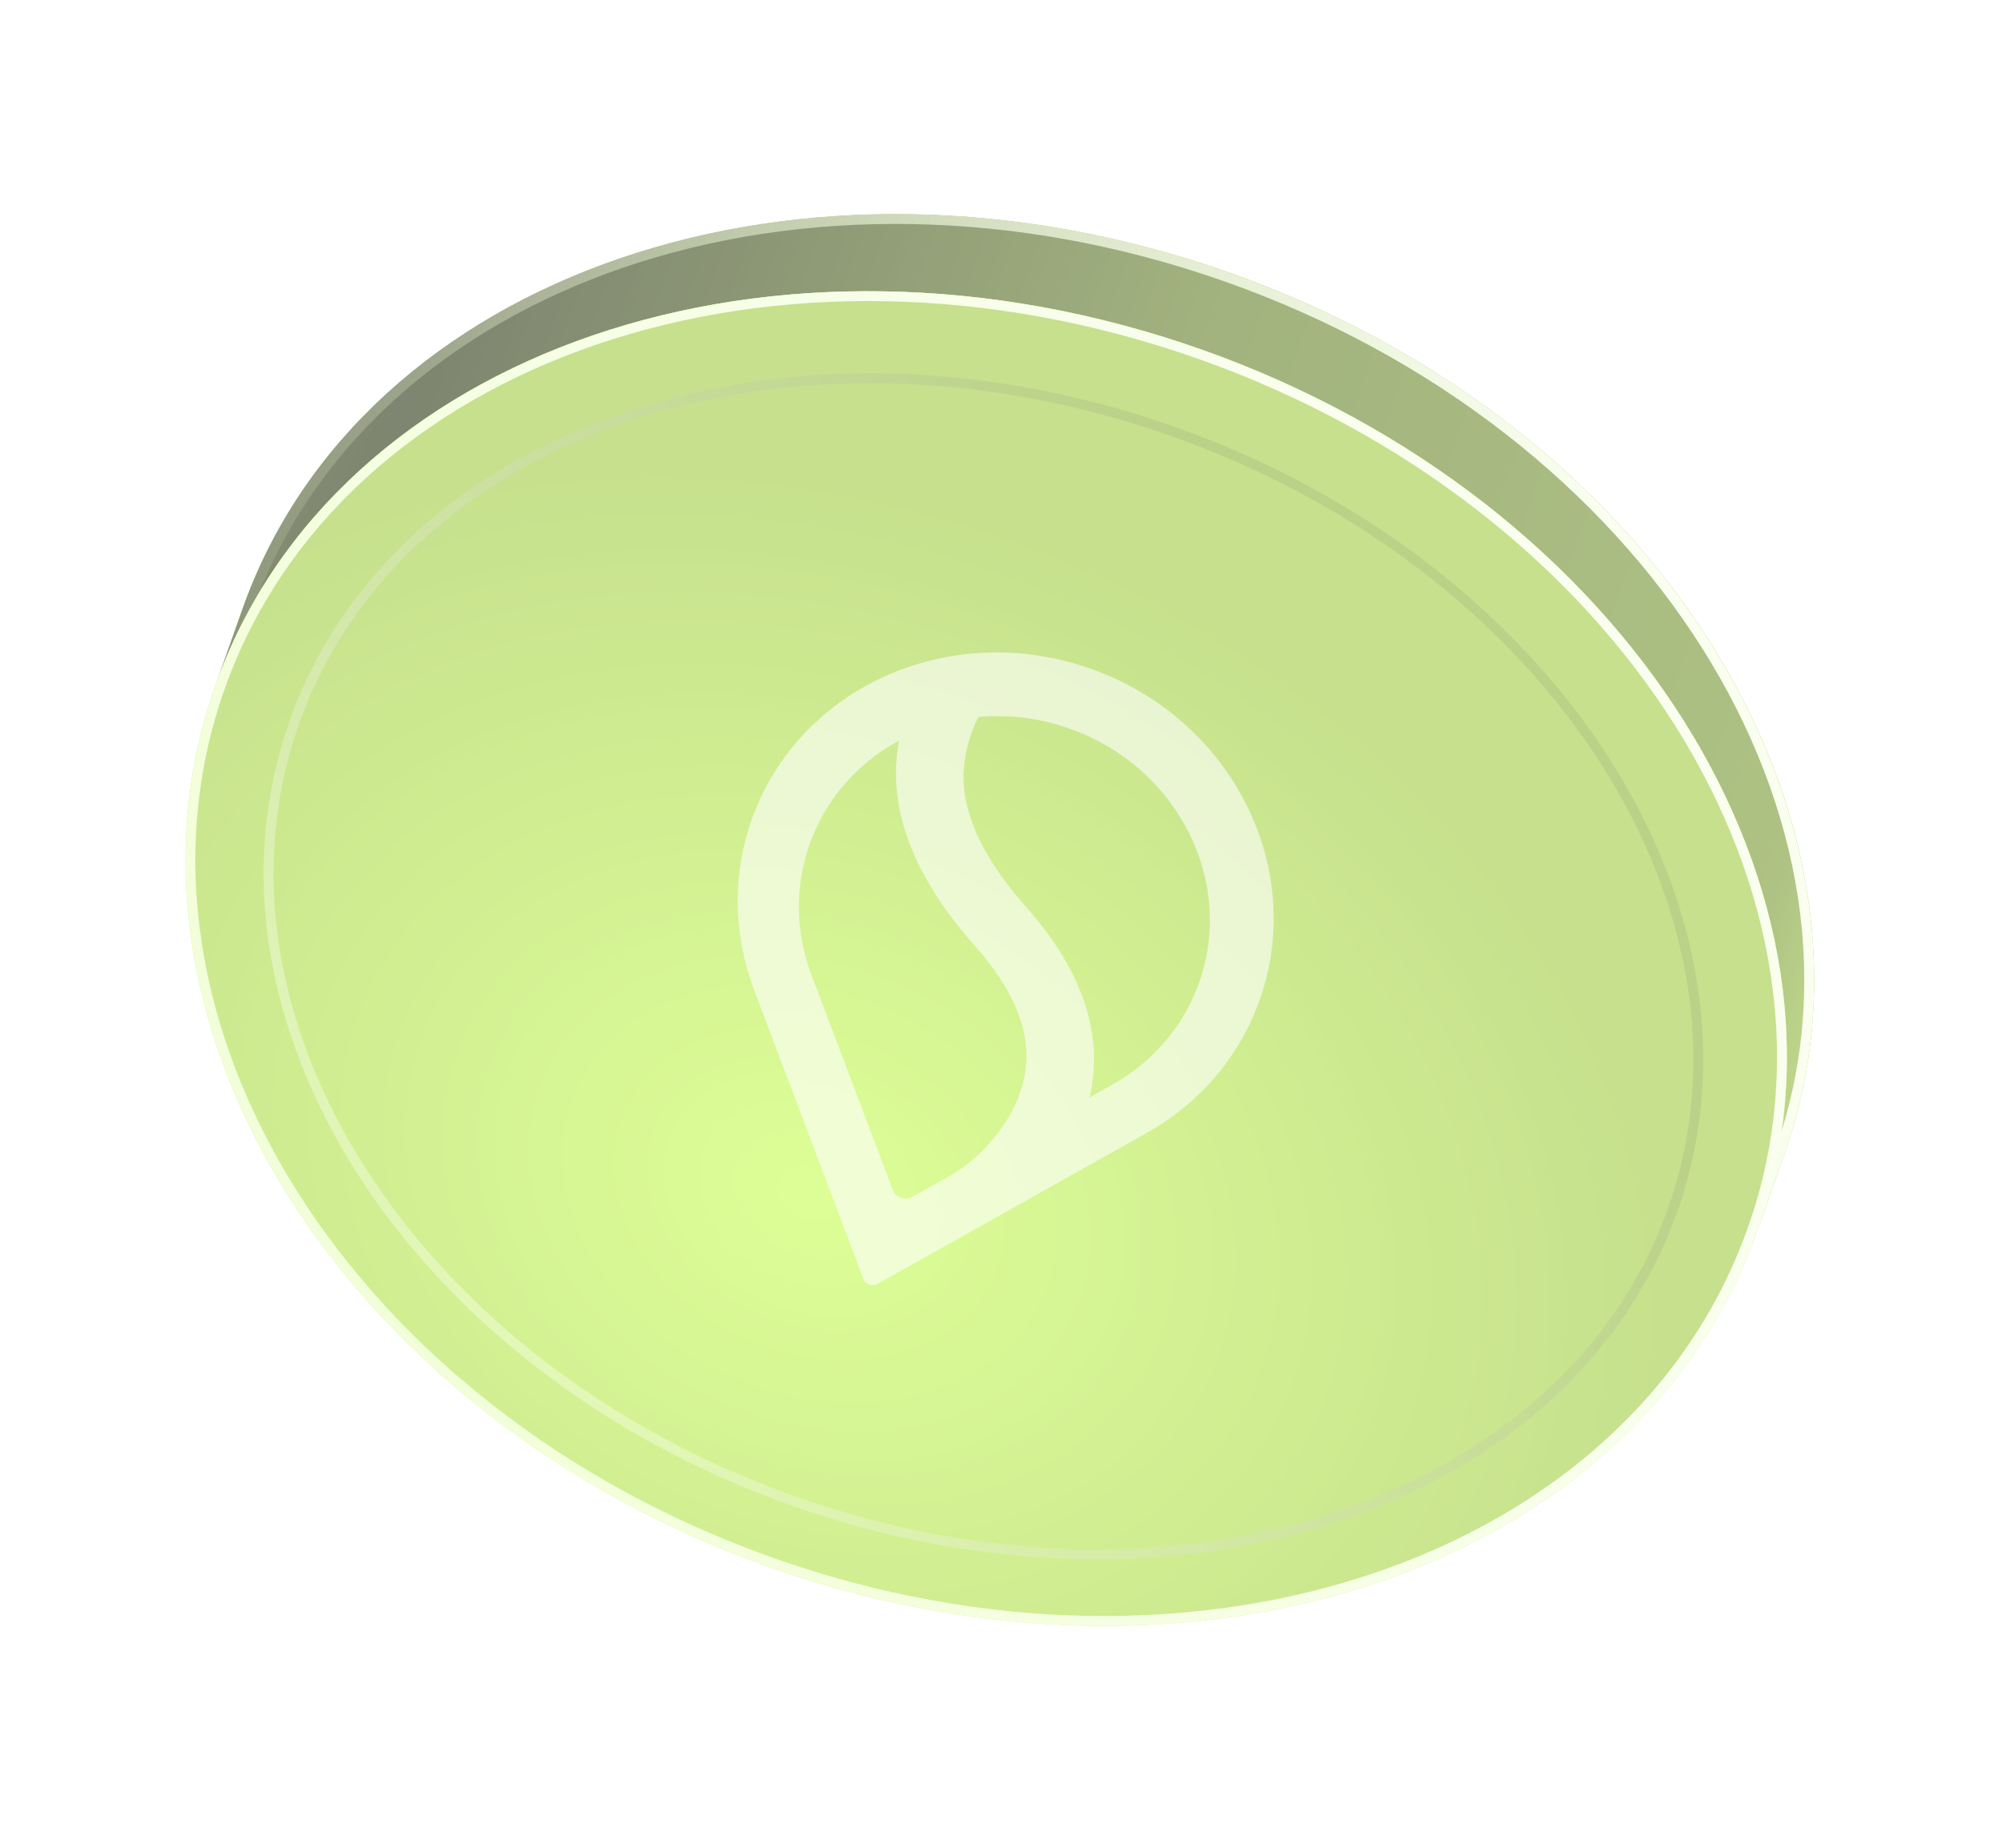
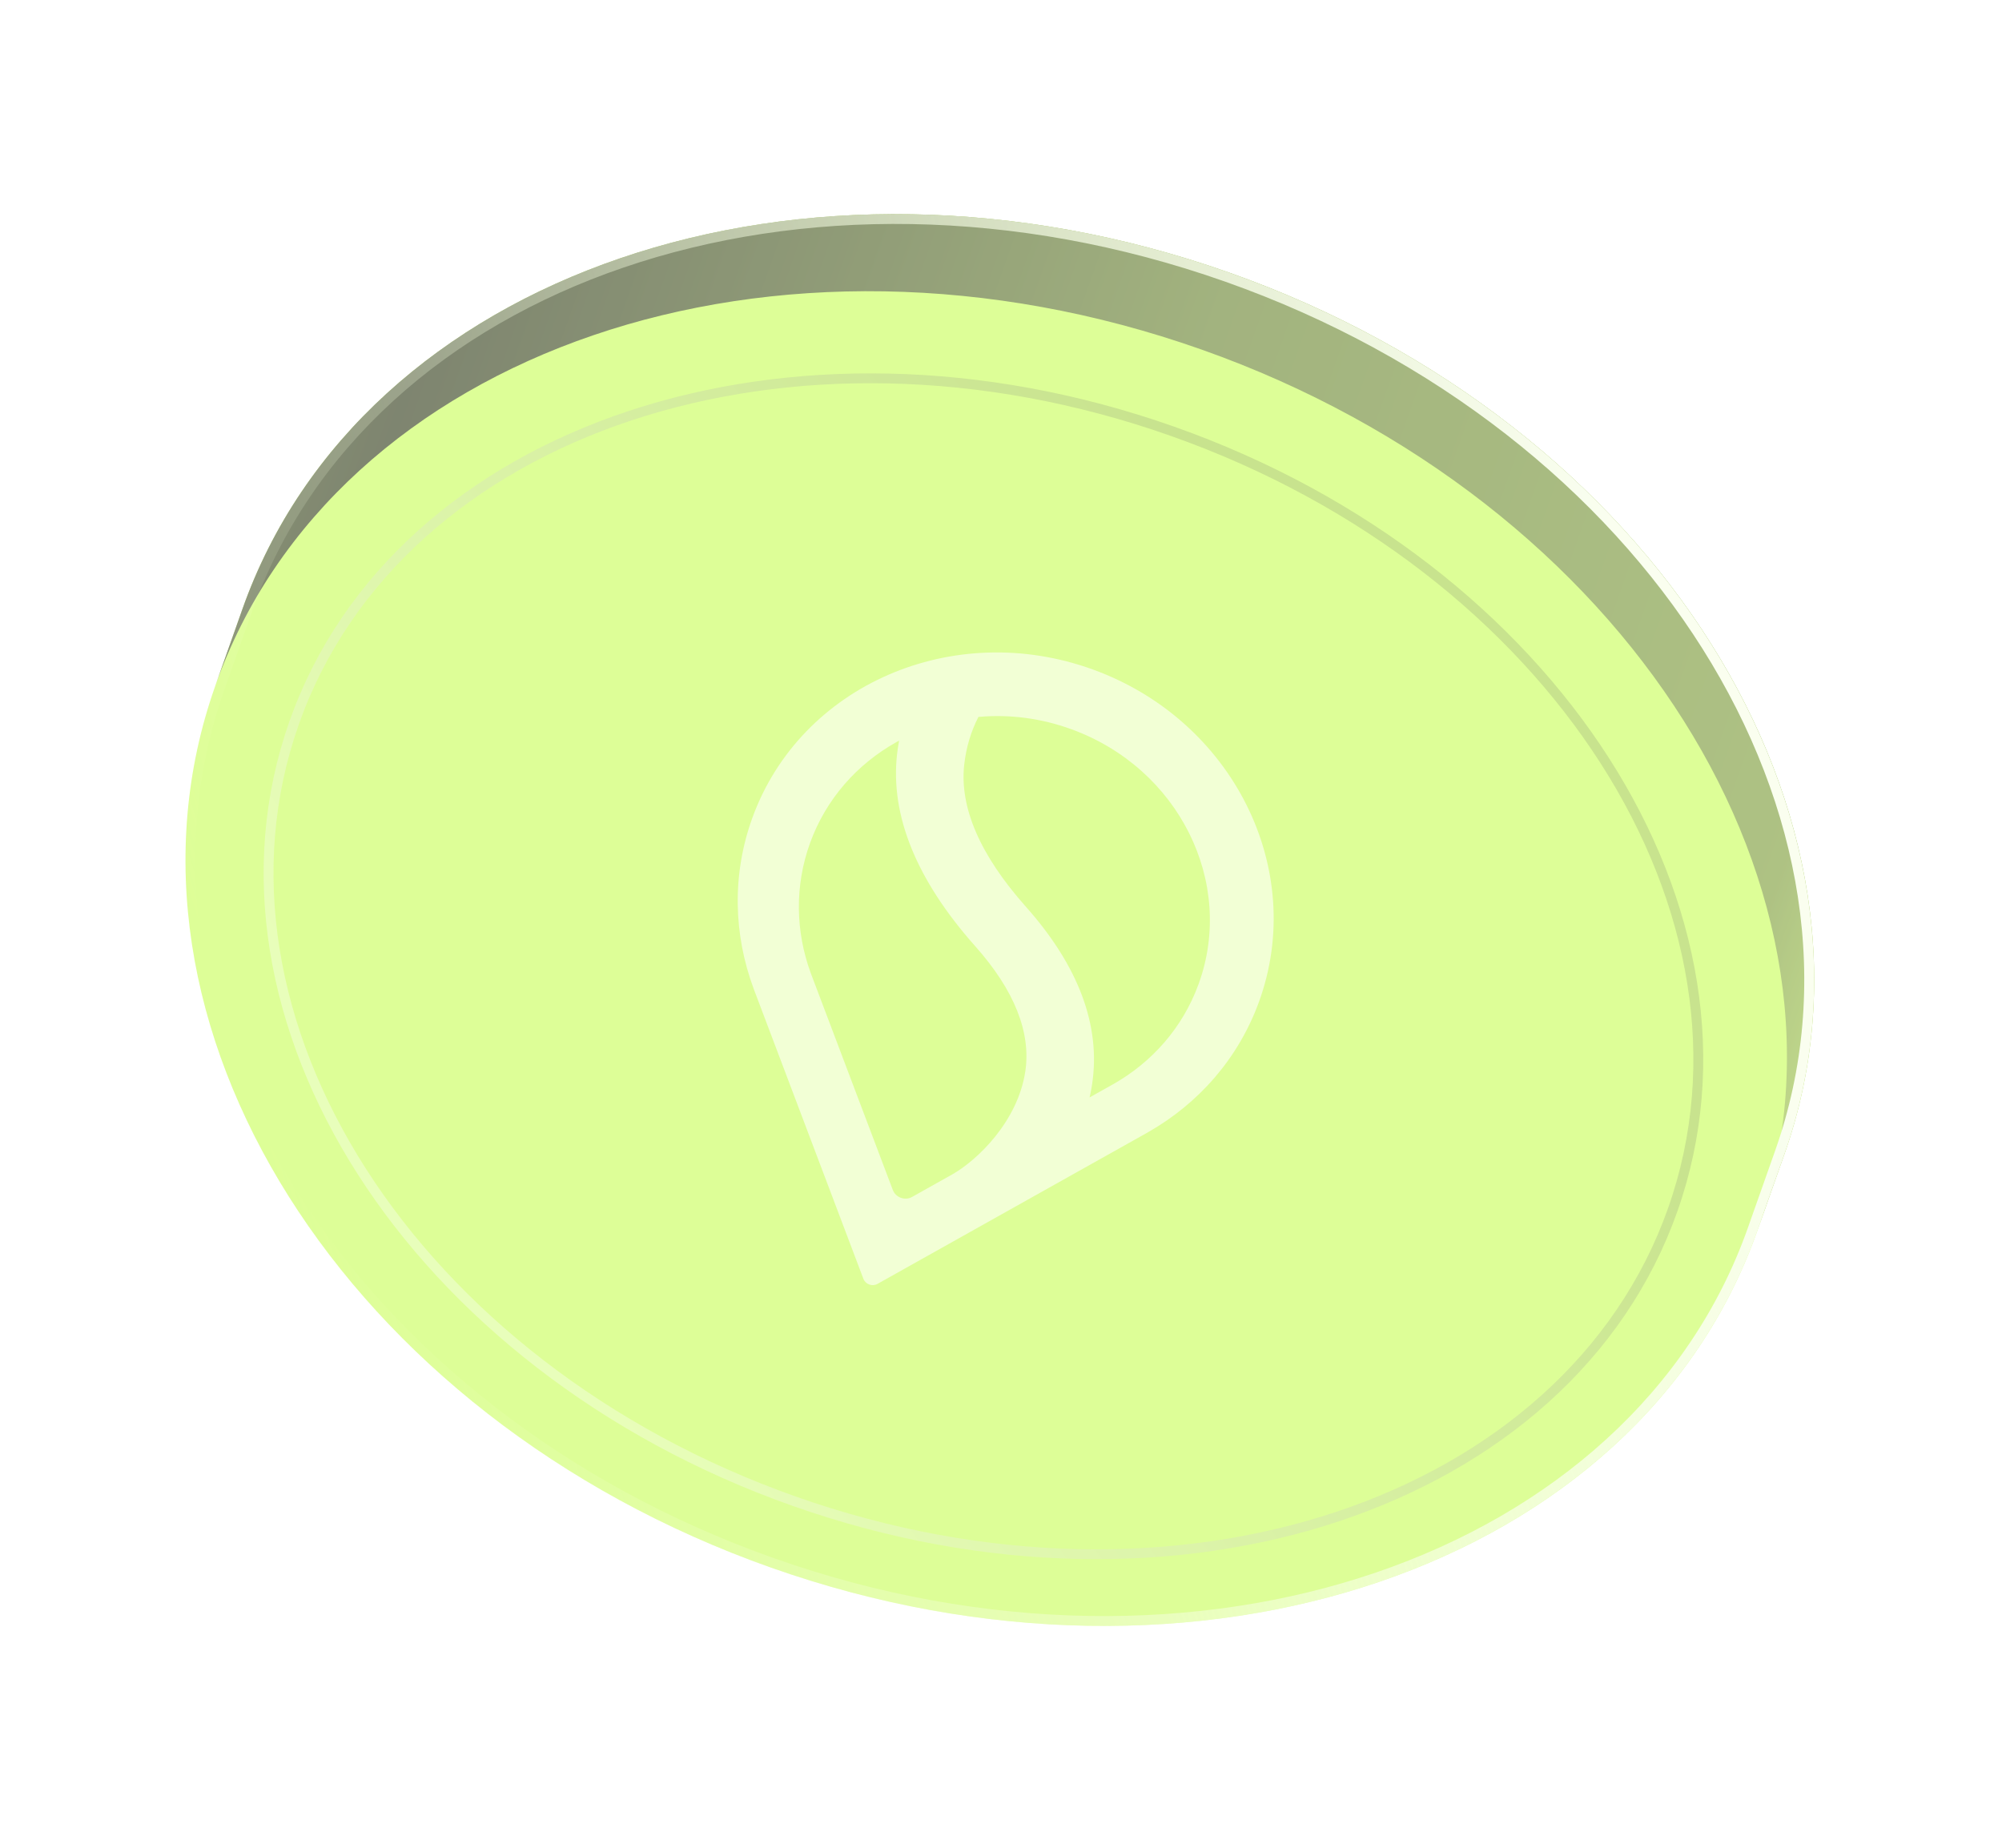
<svg xmlns="http://www.w3.org/2000/svg" width="52" height="48" viewBox="0 0 52 48" fill="none">
  <g opacity="0.6">
    <path d="M5.589 17.824C2.501 26.561 8.964 36.813 20.024 40.722C31.084 44.631 42.554 40.717 45.642 31.979L46.35 29.976C49.438 21.238 42.974 10.986 31.915 7.078C20.855 3.169 9.385 7.083 6.297 15.821L5.589 17.824Z" fill="#C7FE51" />
    <path d="M31.207 9.08C20.147 5.171 8.677 9.086 5.589 17.823L6.297 15.821C9.385 7.083 20.855 3.169 31.915 7.077C42.975 10.986 49.438 21.238 46.35 29.976L45.643 31.979C48.731 23.241 42.267 12.989 31.207 9.08Z" fill="url(#paint0_linear_154_3766)" />
-     <ellipse cx="25.616" cy="24.901" rx="21.24" ry="16.78" transform="rotate(-160.536 25.616 24.901)" fill="url(#paint1_radial_154_3766)" />
    <g opacity="0.4" filter="url(#filter0_f_154_3766)">
      <path d="M7.641 18.774C10.344 11.125 20.538 7.699 30.455 11.204C40.373 14.709 46.15 23.779 43.447 31.428C40.743 39.077 30.55 42.504 20.632 38.999C10.714 35.494 4.937 26.423 7.641 18.774Z" stroke="url(#paint2_linear_154_3766)" stroke-width="0.256" />
    </g>
    <g filter="url(#filter1_f_154_3766)">
-       <path d="M5.71 17.866C8.765 9.22 20.142 5.306 31.164 9.201C42.186 13.096 48.577 23.29 45.521 31.936C42.466 40.582 31.089 44.496 20.067 40.601C9.045 36.706 2.654 26.512 5.71 17.866Z" stroke="url(#paint3_linear_154_3766)" stroke-width="0.256" />
-     </g>
+       </g>
    <g filter="url(#filter2_f_154_3766)">
      <path d="M20.067 40.601C9.046 36.706 2.654 26.512 5.71 17.866L6.418 15.864C9.473 7.218 20.851 3.303 31.872 7.198C42.893 11.094 49.285 21.287 46.229 29.933L45.521 31.936C42.466 40.582 31.088 44.496 20.067 40.601Z" stroke="url(#paint4_linear_154_3766)" stroke-width="0.256" />
    </g>
    <path opacity="0.6" fill-rule="evenodd" clip-rule="evenodd" d="M21.055 25.269L21.055 25.269C20.667 24.202 20.634 23.018 21.043 21.892C21.459 20.75 22.263 19.854 23.267 19.288L23.354 19.239L23.337 19.335C23.323 19.416 23.311 19.5 23.301 19.584C23.118 21.184 23.807 22.864 25.326 24.575C26.352 25.727 26.782 26.822 26.631 27.833C26.533 28.487 26.218 29.065 25.85 29.524C25.481 29.983 25.057 30.325 24.736 30.507L23.689 31.094C23.506 31.197 23.264 31.109 23.19 30.912L21.055 25.269ZM19.581 25.7L22.426 33.221C22.48 33.364 22.657 33.428 22.791 33.353L29.805 29.421L29.827 29.408C31.124 28.668 32.161 27.507 32.7 26.027C33.954 22.582 32.026 18.716 28.393 17.394C24.76 16.072 20.798 17.794 19.544 21.239C19.006 22.719 19.054 24.275 19.572 25.675L19.581 25.7ZM28.929 28.156L28.301 28.508L28.323 28.409C28.339 28.33 28.354 28.25 28.366 28.169C28.598 26.643 28.011 25.086 26.641 23.548C25.451 22.208 24.924 20.973 25.044 19.872C25.093 19.413 25.226 18.992 25.403 18.646L25.413 18.624L25.439 18.622C26.22 18.555 27.035 18.654 27.829 18.944C30.615 19.957 32.094 22.922 31.132 25.564C30.719 26.698 29.923 27.589 28.929 28.156Z" fill="white" />
  </g>
  <defs>
    <filter id="filter0_f_154_3766" x="6.333" y="9.187" width="38.42" height="31.829" filterUnits="userSpaceOnUse" color-interpolation-filters="sRGB">
      <feFlood flood-opacity="0" result="BackgroundImageFix" />
      <feBlend mode="normal" in="SourceGraphic" in2="BackgroundImageFix" result="shape" />
      <feGaussianBlur stdDeviation="0.256" result="effect1_foregroundBlur_154_3766" />
    </filter>
    <filter id="filter1_f_154_3766" x="4.306" y="7.052" width="42.621" height="35.698" filterUnits="userSpaceOnUse" color-interpolation-filters="sRGB">
      <feFlood flood-opacity="0" result="BackgroundImageFix" />
      <feBlend mode="normal" in="SourceGraphic" in2="BackgroundImageFix" result="shape" />
      <feGaussianBlur stdDeviation="0.256" result="effect1_foregroundBlur_154_3766" />
    </filter>
    <filter id="filter2_f_154_3766" x="4.306" y="5.05" width="43.328" height="37.7" filterUnits="userSpaceOnUse" color-interpolation-filters="sRGB">
      <feFlood flood-opacity="0" result="BackgroundImageFix" />
      <feBlend mode="normal" in="SourceGraphic" in2="BackgroundImageFix" result="shape" />
      <feGaussianBlur stdDeviation="0.256" result="effect1_foregroundBlur_154_3766" />
    </filter>
    <linearGradient id="paint0_linear_154_3766" x1="51.942" y1="14.155" x2="11.888" y2="-0" gradientUnits="userSpaceOnUse">
      <stop stop-color="#96BF3D" />
      <stop offset="0.06" stop-color="#789931" />
      <stop offset="0.499" stop-color="#648029" />
      <stop offset="0.95" stop-color="#283310" />
      <stop offset="1" stop-color="#324014" />
    </linearGradient>
    <radialGradient id="paint1_radial_154_3766" cx="0" cy="0" r="1" gradientUnits="userSpaceOnUse" gradientTransform="translate(27.937 17.612) rotate(93.525) scale(17.923 22.688)">
      <stop stop-color="#C7FE51" />
      <stop offset="1" stop-color="#A0CC41" />
    </radialGradient>
    <linearGradient id="paint2_linear_154_3766" x1="15.243" y1="36.4" x2="37.305" y2="20.57" gradientUnits="userSpaceOnUse">
      <stop stop-color="#F6FEE5" />
      <stop offset="1" stop-color="#6E8C2D" />
    </linearGradient>
    <linearGradient id="paint3_linear_154_3766" x1="10.259" y1="34.568" x2="40.371" y2="15.022" gradientUnits="userSpaceOnUse">
      <stop stop-color="#EAFEBF" />
      <stop offset="1" stop-color="#F6FEE5" />
    </linearGradient>
    <linearGradient id="paint4_linear_154_3766" x1="5.185" y1="25.34" x2="41.938" y2="13.774" gradientUnits="userSpaceOnUse">
      <stop stop-color="#EAFEBF" stop-opacity="0" />
      <stop offset="1" stop-color="#F6FEE5" />
    </linearGradient>
  </defs>
</svg>